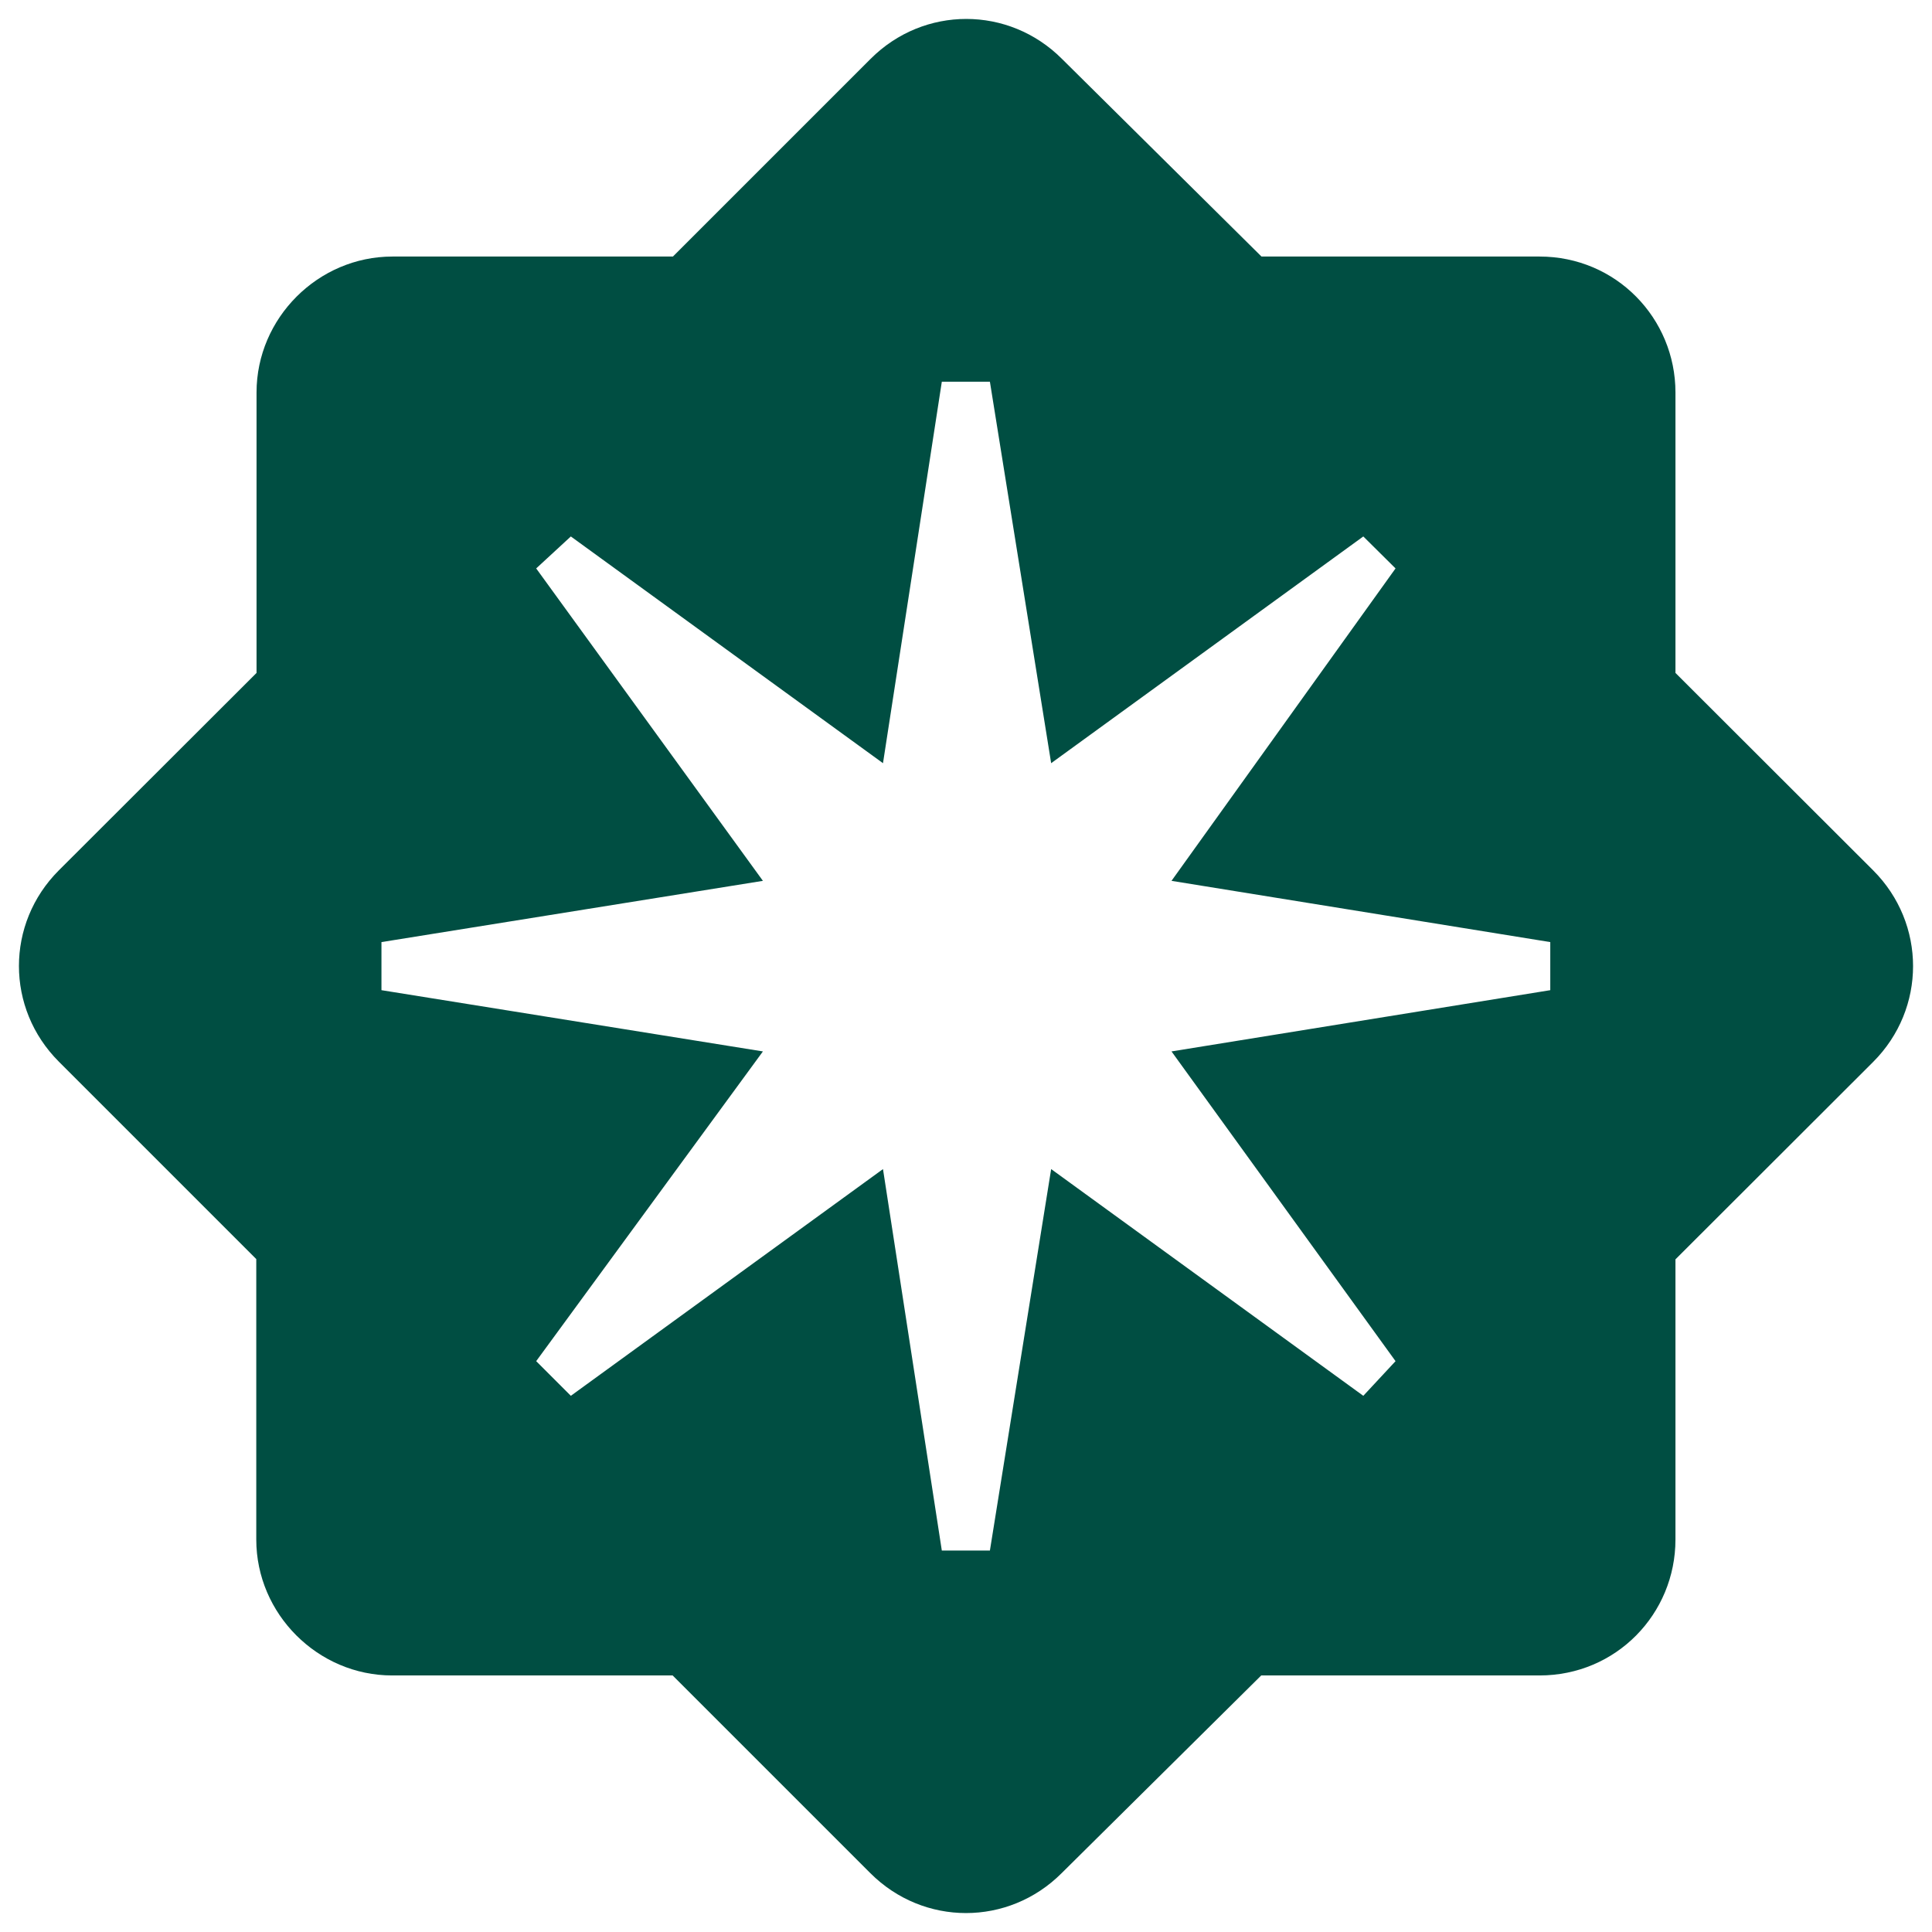
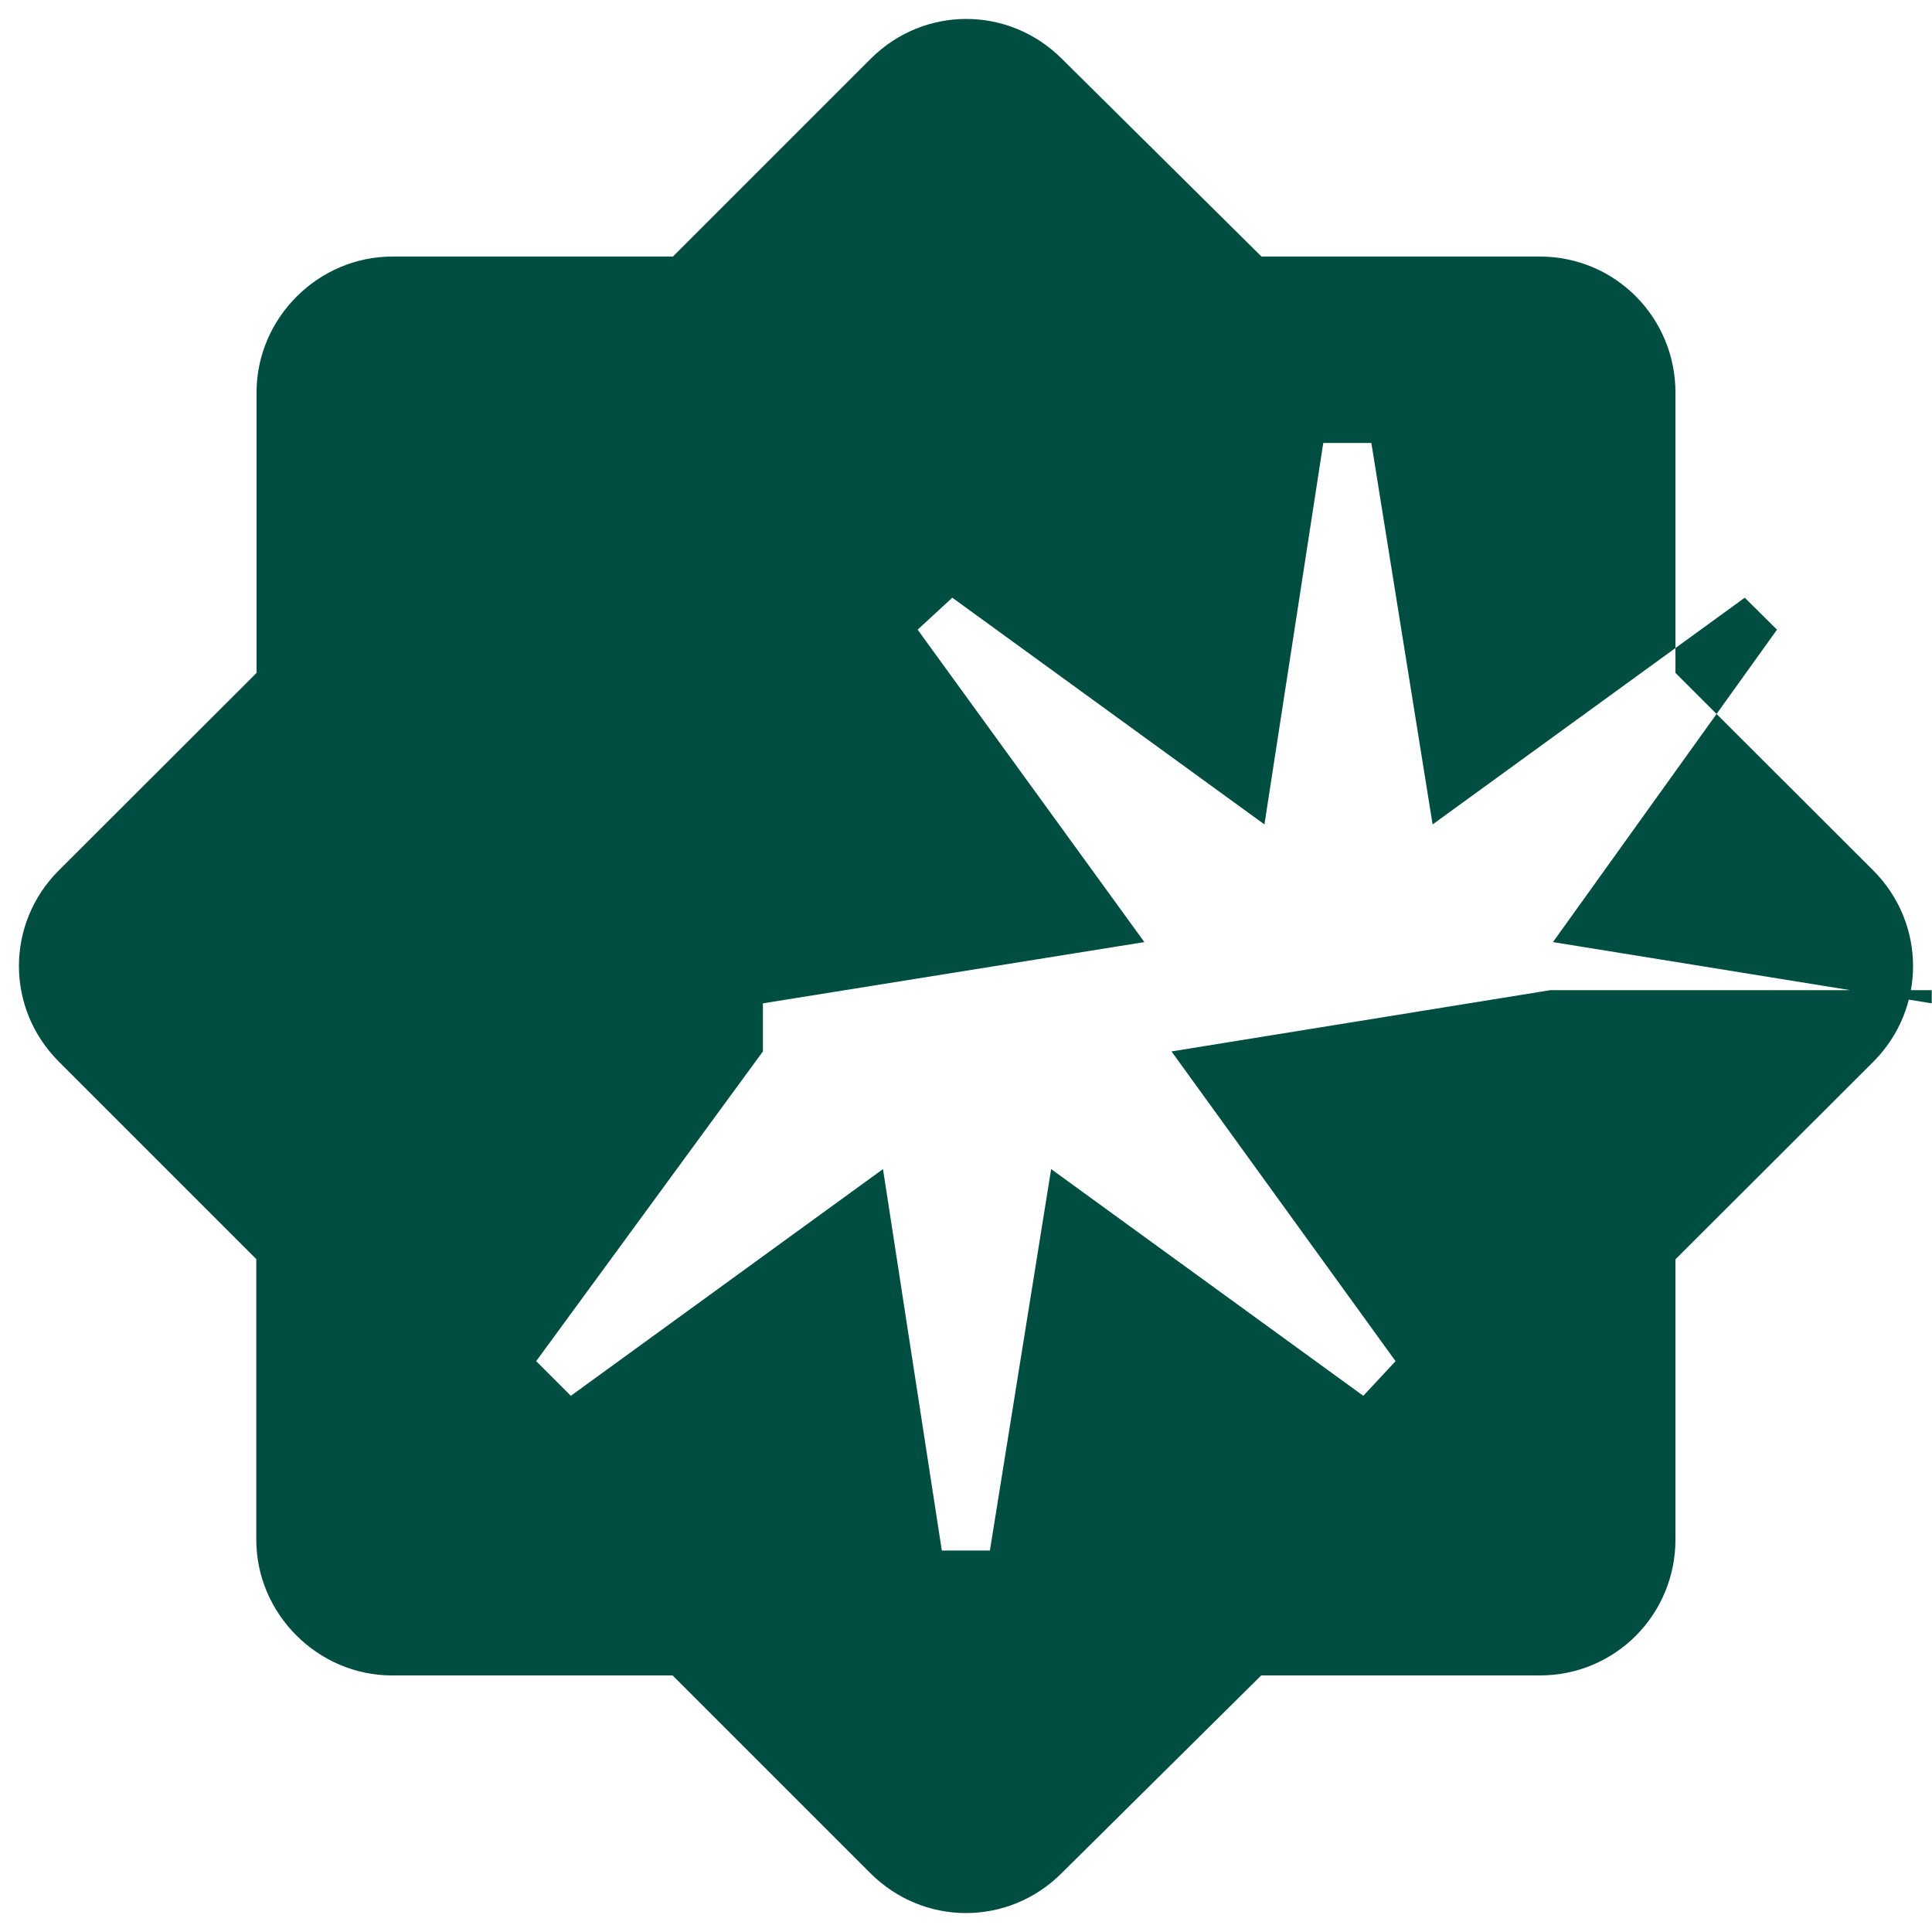
<svg xmlns="http://www.w3.org/2000/svg" version="1.1" id="Layer_1" x="0px" y="0px" viewBox="0 0 719.2 719.2" style="enable-background:new 0 0 719.2 719.2;" xml:space="preserve">
  <style type="text/css">
	.st0{fill:#FFFFFF;}
	.st1{fill:#3F525B;}
	.st2{fill:#6FC7B6;}
	.st3{fill:#F9F9F9;}
	.st4{fill:#004E42;}
</style>
  <g>
-     <path class="st4" d="M697.3,324l-73.6-73.5V146.1c0-27.6-22.1-50.6-50.6-50.6H469.6l-74.3-73.6c-19.8-19.8-51.4-19.8-71.2,0   l-73.6,73.6H146.1c-27.7,0-50.6,22.9-50.6,50.6v104.4L21.9,324c-19.8,19.8-19.8,51.4,0,71.2l73.5,73.5v104.4   c0,27.7,22.9,50.6,50.6,50.6h104.4l73.6,73.6c19.8,19.8,51.4,19.8,71.2,0l74.3-73.6h103.6c28.5,0,50.6-22.9,50.6-50.6V468.8   l73.6-73.5C717.1,375.5,717.1,343.8,697.3,324z M577.1,368.6l-141,22.8l83.4,115.3l-12,12.9l-116.2-84.4l-22.8,142h-17.9l-21.9-142   l-116.2,84.4l-12.9-12.9l84.4-115.3l-142-22.8v-17.9l142-22.8l-84.4-116.3l12.9-11.9l116.2,84.4l21.9-142h17.9l22.8,142l116.2-84.4   l12,11.9l-83.4,116.3l141,22.8V368.6z" />
+     <path class="st4" d="M697.3,324l-73.6-73.5V146.1c0-27.6-22.1-50.6-50.6-50.6H469.6l-74.3-73.6c-19.8-19.8-51.4-19.8-71.2,0   l-73.6,73.6H146.1c-27.7,0-50.6,22.9-50.6,50.6v104.4L21.9,324c-19.8,19.8-19.8,51.4,0,71.2l73.5,73.5v104.4   c0,27.7,22.9,50.6,50.6,50.6h104.4l73.6,73.6c19.8,19.8,51.4,19.8,71.2,0l74.3-73.6h103.6c28.5,0,50.6-22.9,50.6-50.6V468.8   l73.6-73.5C717.1,375.5,717.1,343.8,697.3,324z M577.1,368.6l-141,22.8l83.4,115.3l-12,12.9l-116.2-84.4l-22.8,142h-17.9l-21.9-142   l-116.2,84.4l-12.9-12.9l84.4-115.3v-17.9l142-22.8l-84.4-116.3l12.9-11.9l116.2,84.4l21.9-142h17.9l22.8,142l116.2-84.4   l12,11.9l-83.4,116.3l141,22.8V368.6z" />
  </g>
</svg>